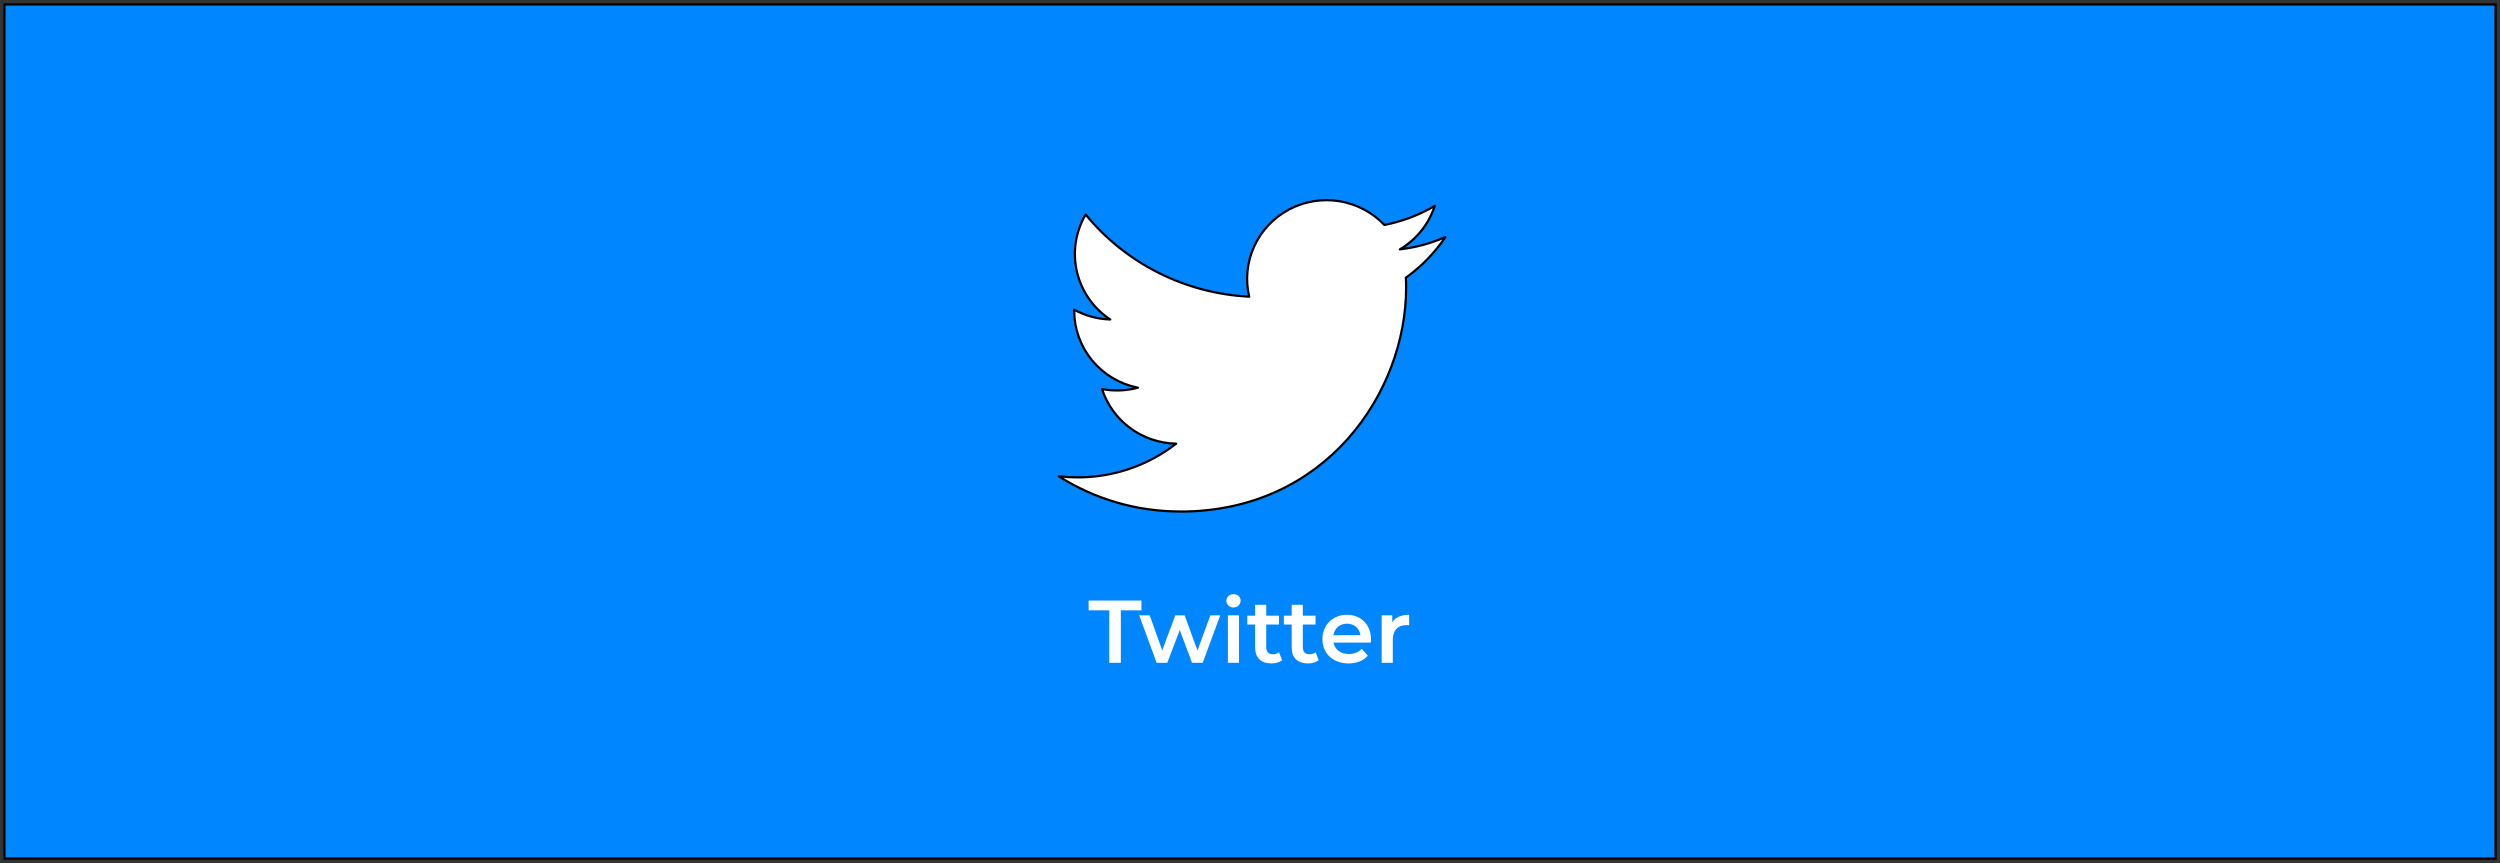
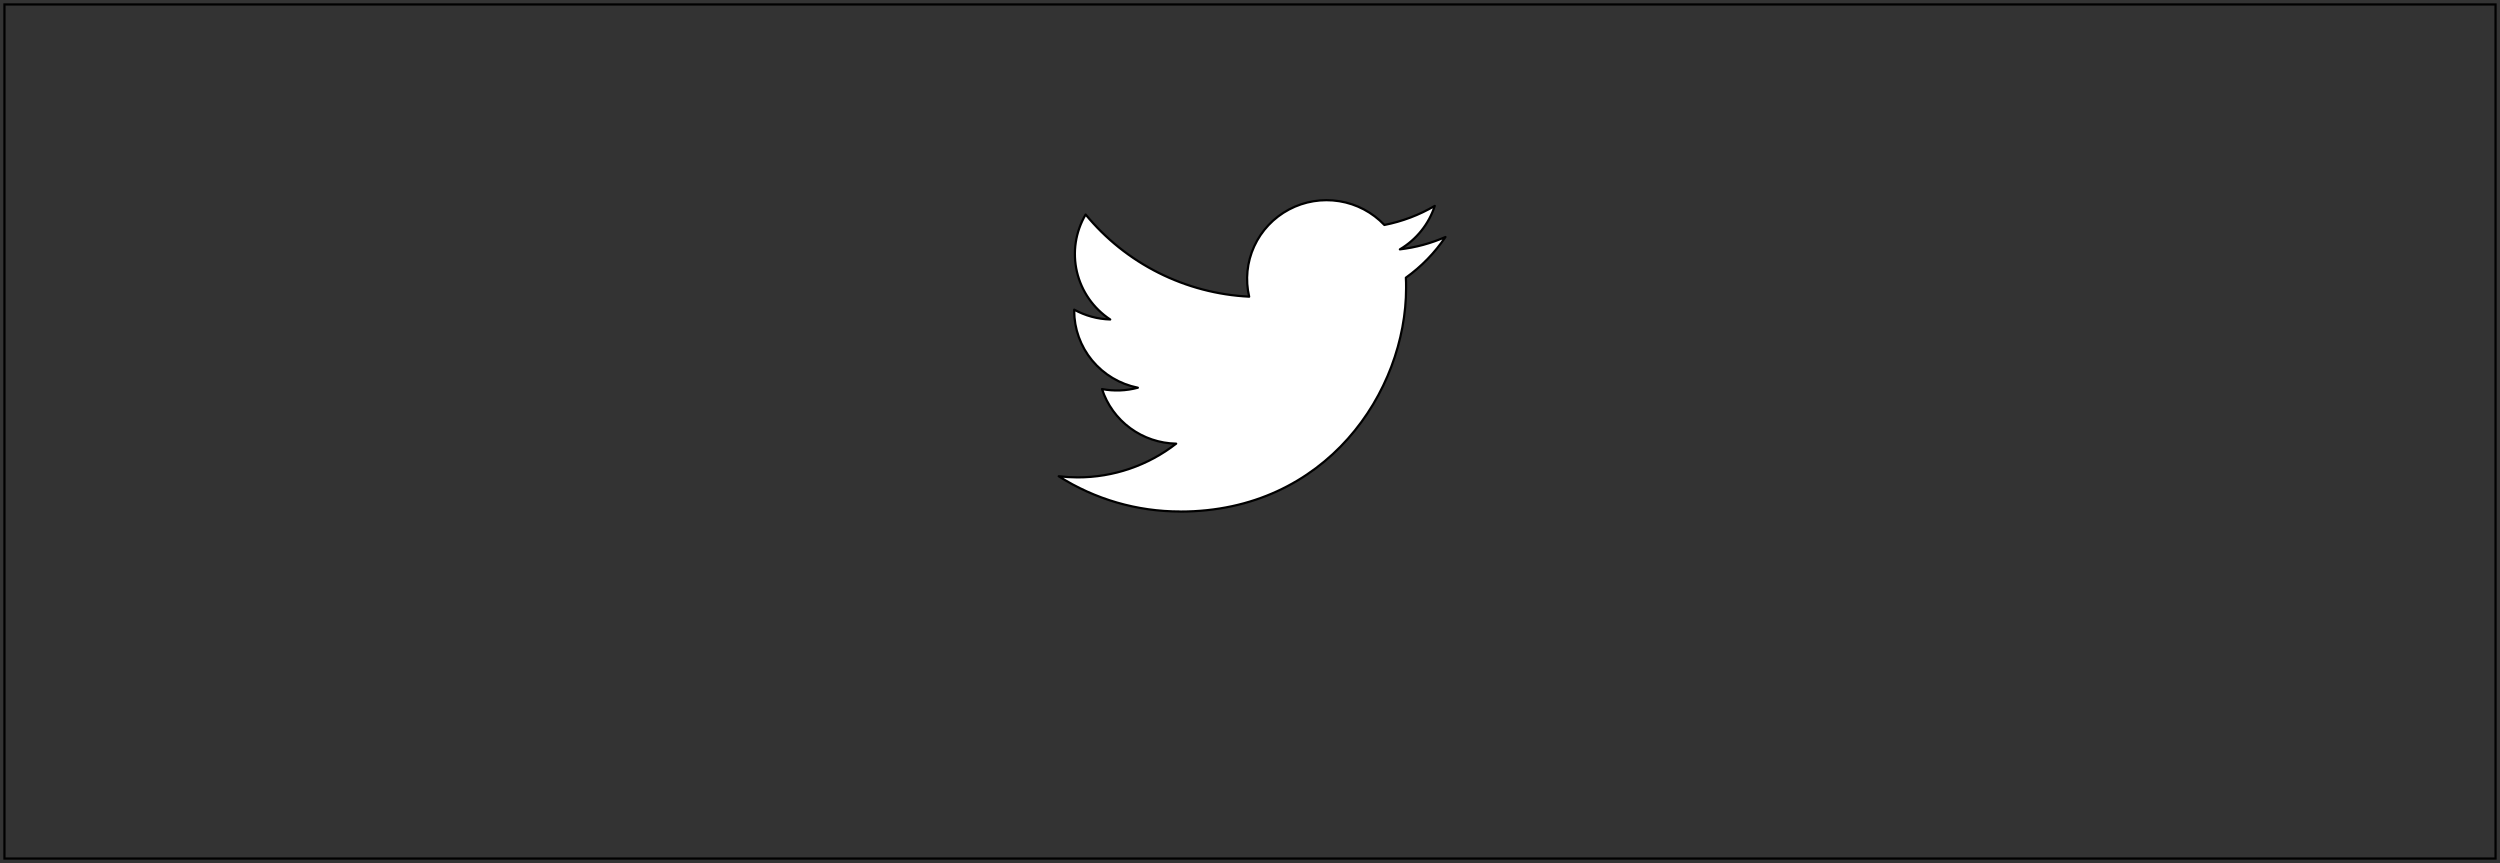
<svg xmlns="http://www.w3.org/2000/svg" width="562" height="194" viewBox="0 0 562 194" fill="none">
  <rect x="0" y="0" width="562" height="194" fill="#333333" stroke="none" />
-   <rect x="1" y="1" width="560" height="192" fill="#0086FF" />
-   <path d="M249.363 149H251.963V137.2H256.603V135H244.723V137.2H249.363V149ZM272.09 138.32L269.19 146.24L266.31 138.32H264.21L261.27 146.2L258.45 138.32H256.09L260.01 149H262.41L265.21 141.64L267.97 149H270.37L274.31 138.32H272.09ZM277.289 136.56C278.229 136.56 278.889 135.88 278.889 135C278.889 134.18 278.209 133.56 277.289 133.56C276.369 133.56 275.689 134.22 275.689 135.06C275.689 135.9 276.369 136.56 277.289 136.56ZM276.029 149H278.529V138.32H276.029V149ZM287.53 146.64C287.15 146.94 286.65 147.08 286.13 147.08C285.17 147.08 284.65 146.52 284.65 145.48V140.4H287.51V138.4H284.65V135.96H282.15V138.4H280.39V140.4H282.15V145.54C282.15 147.9 283.49 149.14 285.83 149.14C286.73 149.14 287.63 148.9 288.23 148.42L287.53 146.64ZM295.753 146.64C295.373 146.94 294.873 147.08 294.353 147.08C293.393 147.08 292.873 146.52 292.873 145.48V140.4H295.733V138.4H292.873V135.96H290.373V138.4H288.613V140.4H290.373V145.54C290.373 147.9 291.713 149.14 294.053 149.14C294.953 149.14 295.853 148.9 296.453 148.42L295.753 146.64ZM308.198 143.72C308.198 140.38 305.918 138.2 302.798 138.2C299.618 138.2 297.278 140.48 297.278 143.66C297.278 146.84 299.598 149.14 303.178 149.14C305.018 149.14 306.518 148.54 307.478 147.4L306.138 145.86C305.378 146.64 304.438 147.02 303.238 147.02C301.378 147.02 300.078 146.02 299.778 144.46H308.158C308.178 144.22 308.198 143.92 308.198 143.72ZM302.798 140.2C304.438 140.2 305.618 141.26 305.818 142.8H299.758C299.998 141.24 301.178 140.2 302.798 140.2ZM312.979 139.88V138.32H310.599V149H313.099V143.82C313.099 141.64 314.299 140.52 316.199 140.52C316.379 140.52 316.559 140.54 316.779 140.58V138.2C314.999 138.2 313.699 138.76 312.979 139.88Z" fill="white" />
  <path d="M316.04 62.426C316.091 63.184 316.091 63.946 316.091 64.71C316.091 88.067 298.147 115 265.341 115V114.986C255.648 114.999 246.157 112.248 238 107.061C239.409 107.228 240.827 107.313 242.246 107.316C250.28 107.324 258.082 104.653 264.398 99.735C260.676 99.665 257.069 98.445 254.081 96.244C251.093 94.044 248.873 90.973 247.734 87.461C250.406 87.97 253.162 87.867 255.788 87.157C251.751 86.349 248.121 84.182 245.513 81.024C242.904 77.866 241.479 73.912 241.478 69.831V69.607C243.958 70.977 246.735 71.736 249.574 71.82C245.797 69.321 243.123 65.49 242.097 61.106C241.071 56.722 241.77 52.116 244.051 48.225C248.529 53.685 254.116 58.151 260.45 61.332C266.783 64.513 273.72 66.34 280.812 66.692C279.924 62.903 280.322 58.929 281.942 55.386C283.563 51.843 286.317 48.929 289.779 47.093C293.24 45.258 297.215 44.604 301.089 45.233C304.963 45.861 308.52 47.738 311.209 50.572C315.203 49.791 319.034 48.34 322.535 46.282C321.204 50.375 318.417 53.849 314.693 56.058C318.229 55.644 321.683 54.706 324.938 53.277C322.543 56.826 319.53 59.924 316.04 62.426V62.426Z" fill="white" stroke="black" stroke-width="0.5" stroke-linecap="round" stroke-linejoin="round" />
  <rect x="1" y="1" width="560" height="192" stroke="black" stroke-width="0.5" />
</svg>